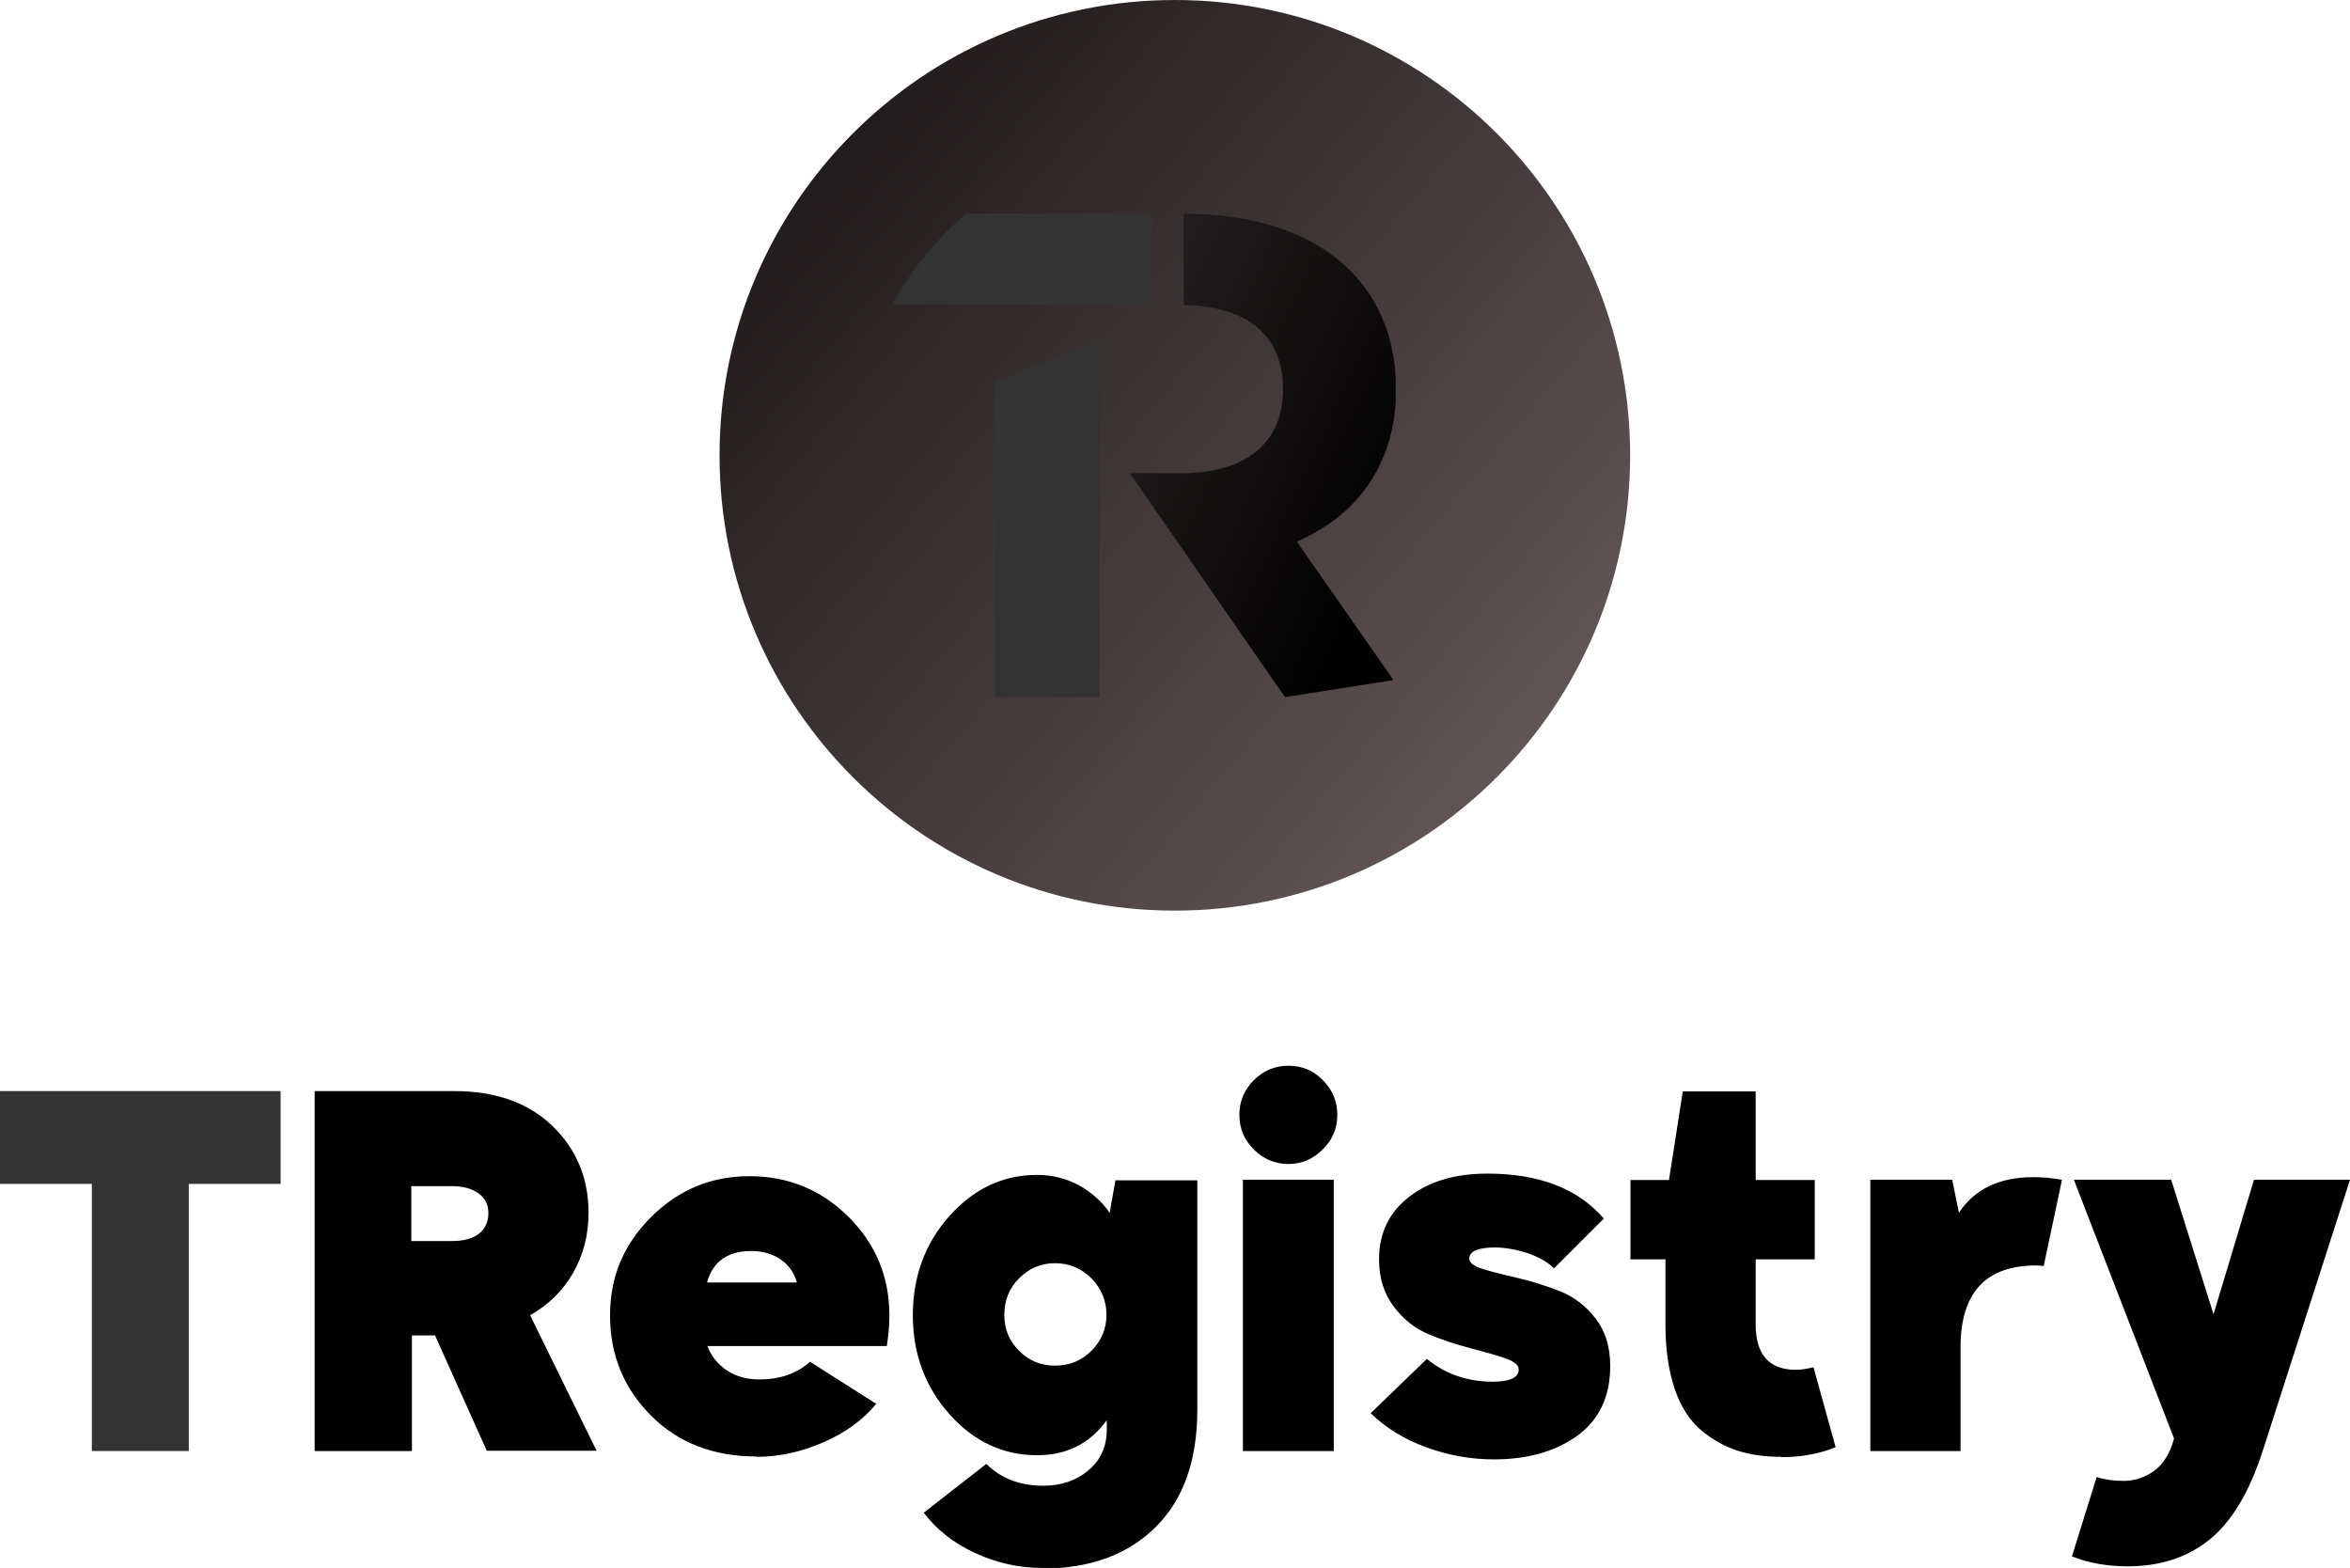
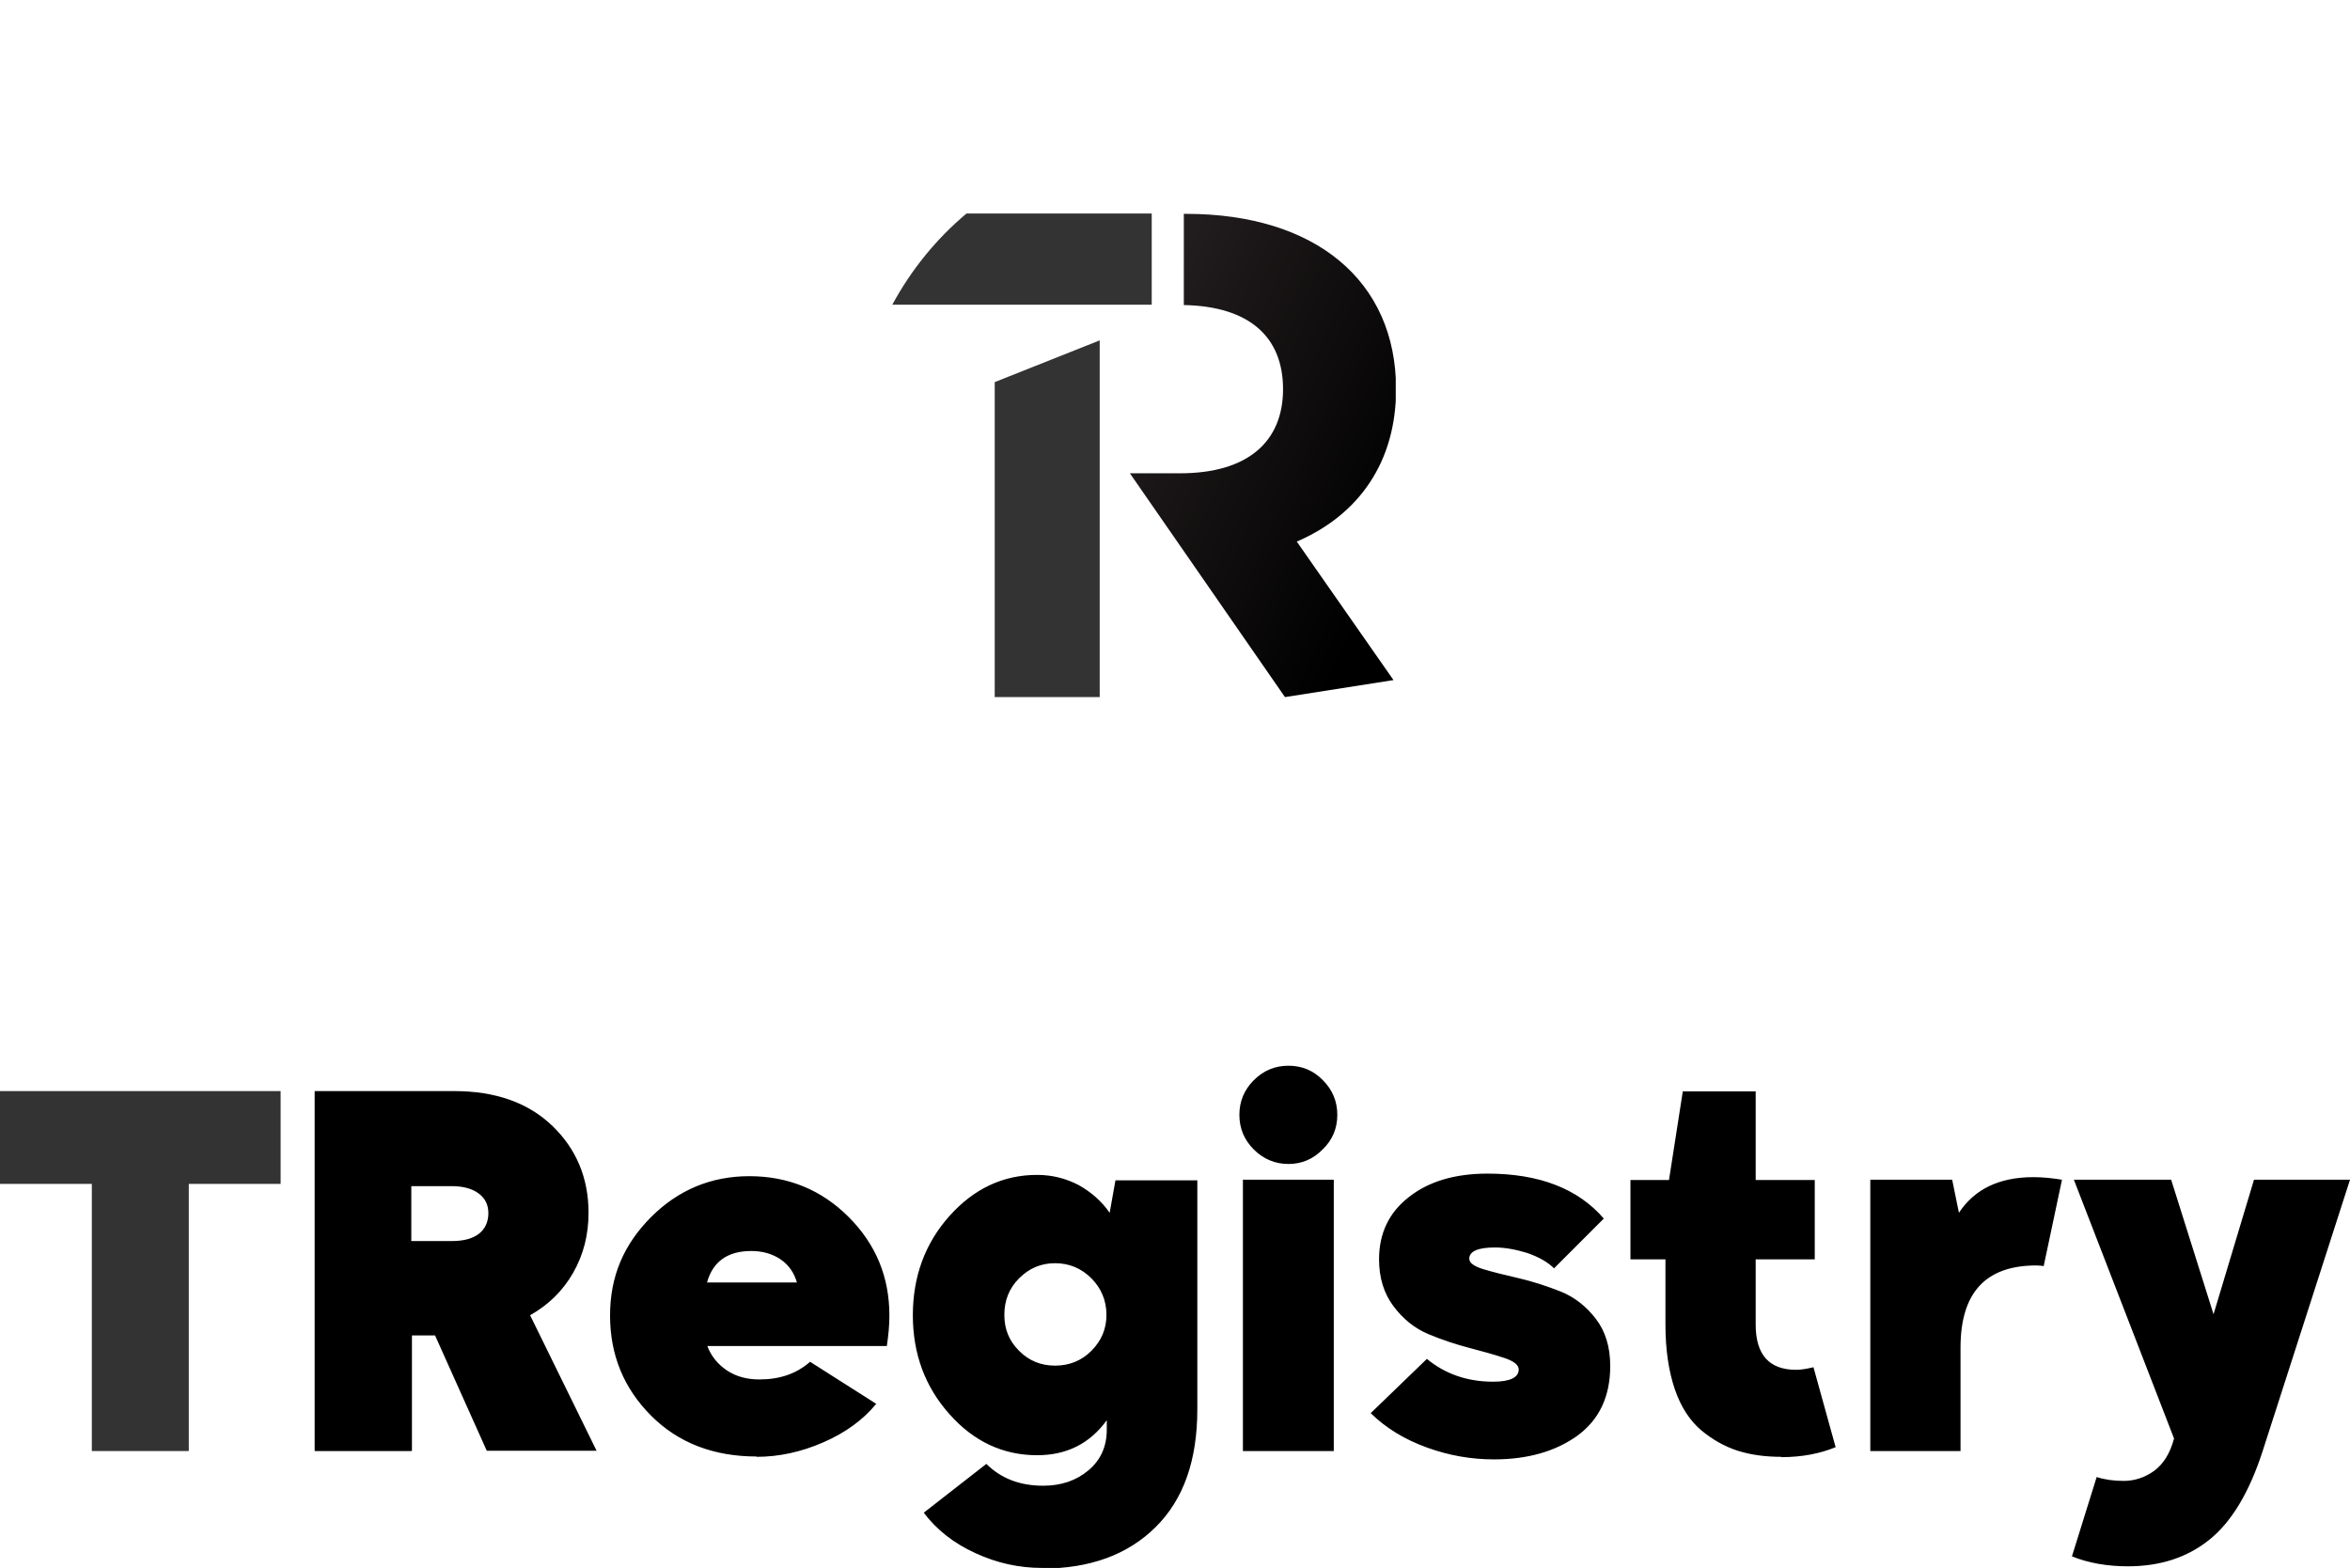
<svg xmlns="http://www.w3.org/2000/svg" id="Camada_2" viewBox="0 0 73.19 48.83">
  <defs>
    <style>
      .cls-1 {
        fill: #333;
      }

      .cls-2 {
        fill: url(#Gradiente_sem_nome_2);
      }

      .cls-3 {
        fill: url(#Gradiente_sem_nome);
      }

      .cls-4 {
        clip-path: url(#clippath-1);
      }

      .cls-5 {
        clip-rule: evenodd;
        fill: none;
      }

      .cls-6 {
        clip-path: url(#clippath);
      }
    </style>
    <clipPath id="clippath">
-       <path class="cls-5" d="M36.59,2.03c6.71,0,12.15,5.44,12.15,12.15s-5.44,12.15-12.15,12.15-12.15-5.44-12.15-12.15,5.44-12.15,12.15-12.15M36.59,0c7.83,0,14.18,6.35,14.18,14.18s-6.35,14.18-14.18,14.18-14.18-6.35-14.18-14.18S28.76,0,36.59,0Z" />
-     </clipPath>
+       </clipPath>
    <linearGradient id="Gradiente_sem_nome" data-name="Gradiente sem nome" x1="47.42" y1="23.34" x2="25.77" y2="5.02" gradientUnits="userSpaceOnUse">
      <stop offset="0" stop-color="#5f5554" />
      <stop offset="1" stop-color="#211c1d" />
    </linearGradient>
    <clipPath id="clippath-1">
      <path class="cls-5" d="M40.38,16.87c1.96-.84,3.1-2.5,3.1-4.75,0-3.38-2.52-5.46-6.54-5.46h-.07v2.84c2.05.04,3.09,1,3.09,2.62s-1.08,2.62-3.21,2.62h-1.56l4.83,6.97,3.38-.53-3.01-4.31Z" />
    </clipPath>
    <linearGradient id="Gradiente_sem_nome_2" data-name="Gradiente sem nome 2" x1="43.79" y1="16.26" x2="34.87" y2="12.1" gradientUnits="userSpaceOnUse">
      <stop offset="0" stop-color="#000" />
      <stop offset="1" stop-color="#211c1d" />
    </linearGradient>
  </defs>
  <g id="Camada_1-2" data-name="Camada_1">
    <g>
      <polygon class="cls-1" points="5.88 45.19 2.86 45.19 2.86 36.87 0 36.87 0 33.98 8.74 33.98 8.74 36.87 5.88 36.87 5.88 45.19" />
      <path d="M66.28,48.78c-.64,0-1.23-.1-1.75-.31l.77-2.47c.25.08.53.12.84.12.35,0,.67-.11.96-.32.29-.22.49-.55.61-1l-3.12-8.06h3.03l1.32,4.19,1.26-4.19h2.99l-2.72,8.45c-.42,1.3-.98,2.22-1.67,2.77-.69.55-1.53.82-2.53.82M61.06,45.19h-2.81v-8.45h2.55l.21,1.03c.49-.74,1.26-1.11,2.32-1.11.29,0,.58.03.89.08l-.57,2.69c-.06-.01-.14-.02-.23-.02-1.58,0-2.36.85-2.36,2.56v3.21ZM55.48,45.37c-.5,0-.95-.06-1.36-.19-.4-.13-.78-.34-1.14-.64-.35-.3-.63-.72-.82-1.28-.19-.56-.29-1.23-.29-2v-2.04h-1.09v-2.47h1.2l.43-2.76h2.27v2.76h1.84v2.47h-1.84v2.03c0,.94.42,1.41,1.26,1.41.15,0,.33-.03.54-.08l.69,2.49c-.49.2-1.05.31-1.69.31ZM46.53,45.45c-.71,0-1.4-.12-2.09-.37-.69-.25-1.27-.6-1.75-1.07l1.75-1.69c.57.47,1.26.71,2.06.71.53,0,.8-.13.8-.38,0-.14-.15-.26-.45-.36-.3-.1-.66-.2-1.08-.31-.42-.11-.85-.25-1.28-.43-.43-.18-.79-.47-1.09-.87-.3-.4-.45-.89-.45-1.46,0-.81.31-1.46.93-1.94.62-.49,1.44-.73,2.45-.73,1.61,0,2.82.47,3.62,1.4l-1.55,1.55c-.2-.2-.49-.36-.84-.48-.36-.11-.69-.17-1-.17-.53,0-.8.12-.8.35,0,.13.15.24.45.33.3.09.67.18,1.1.28.43.1.86.24,1.29.41.43.17.8.46,1.1.85.3.39.45.88.45,1.47,0,.95-.34,1.67-1.02,2.17-.68.49-1.55.74-2.6.74ZM41.54,45.19h-2.83v-8.45h2.83v8.45ZM41.2,35.79c-.3.31-.66.46-1.07.46s-.78-.15-1.08-.45c-.3-.3-.45-.66-.45-1.08s.15-.78.45-1.08c.3-.3.66-.45,1.08-.45s.78.15,1.07.45c.3.3.45.66.45,1.08s-.15.78-.45,1.07ZM31.74,42.07c.31.31.68.46,1.12.46s.82-.15,1.13-.46c.31-.31.47-.68.47-1.12s-.16-.83-.47-1.14c-.31-.31-.69-.47-1.13-.47s-.81.16-1.12.47c-.31.31-.46.69-.46,1.14s.15.81.46,1.12ZM32.45,48.83c-.71,0-1.4-.15-2.07-.46-.68-.31-1.21-.73-1.61-1.26l1.95-1.52c.45.45,1.04.68,1.77.68.56,0,1.03-.16,1.41-.48.38-.32.57-.74.57-1.27v-.29c-.53.73-1.25,1.09-2.17,1.09-1.06,0-1.98-.43-2.73-1.28-.76-.85-1.14-1.88-1.14-3.08s.38-2.24,1.14-3.09c.76-.85,1.67-1.28,2.73-1.28.47,0,.9.11,1.3.32.39.22.71.5.96.86l.18-1.01h2.55v7.13c0,1.59-.43,2.81-1.3,3.67-.87.86-2.04,1.29-3.54,1.29ZM22.01,39.94h2.81c-.09-.31-.26-.55-.51-.72-.25-.17-.56-.26-.91-.26-.74,0-1.2.33-1.38.98ZM23.57,45.36c-1.34,0-2.44-.42-3.29-1.27-.85-.85-1.28-1.89-1.28-3.12s.43-2.21,1.27-3.06c.85-.85,1.87-1.28,3.07-1.28s2.24.42,3.09,1.27c.85.85,1.27,1.87,1.27,3.07,0,.31-.03.62-.08.95h-5.59c.12.32.33.57.61.76.29.19.62.28,1.01.28.64,0,1.16-.18,1.58-.55l2.06,1.31c-.41.5-.96.9-1.65,1.2-.69.3-1.38.45-2.08.45ZM12.81,36.93v1.72h1.27c.37,0,.65-.08.84-.23.19-.15.29-.37.29-.64,0-.26-.1-.46-.3-.61-.2-.15-.48-.23-.84-.23h-1.27ZM12.81,45.19h-3.01v-11.21h4.35c1.28,0,2.3.36,3.05,1.08.75.72,1.13,1.63,1.13,2.71,0,.69-.16,1.31-.48,1.87-.32.56-.77,1-1.34,1.32l2.07,4.22h-3.42l-1.61-3.59h-.72v3.59Z" />
      <g class="cls-6">
        <rect class="cls-3" x="22.41" width="28.36" height="28.36" />
      </g>
      <g class="cls-4">
        <rect class="cls-2" x="35.18" y="6.65" width="8.29" height="15.06" />
      </g>
      <polygon class="cls-1" points="30.98 11.9 30.98 21.71 34.25 21.71 34.25 10.6 30.98 11.9" />
      <path class="cls-1" d="M35.87,6.65h-5.77c-.94.79-1.72,1.75-2.31,2.84h8.08v-2.84Z" />
    </g>
  </g>
</svg>